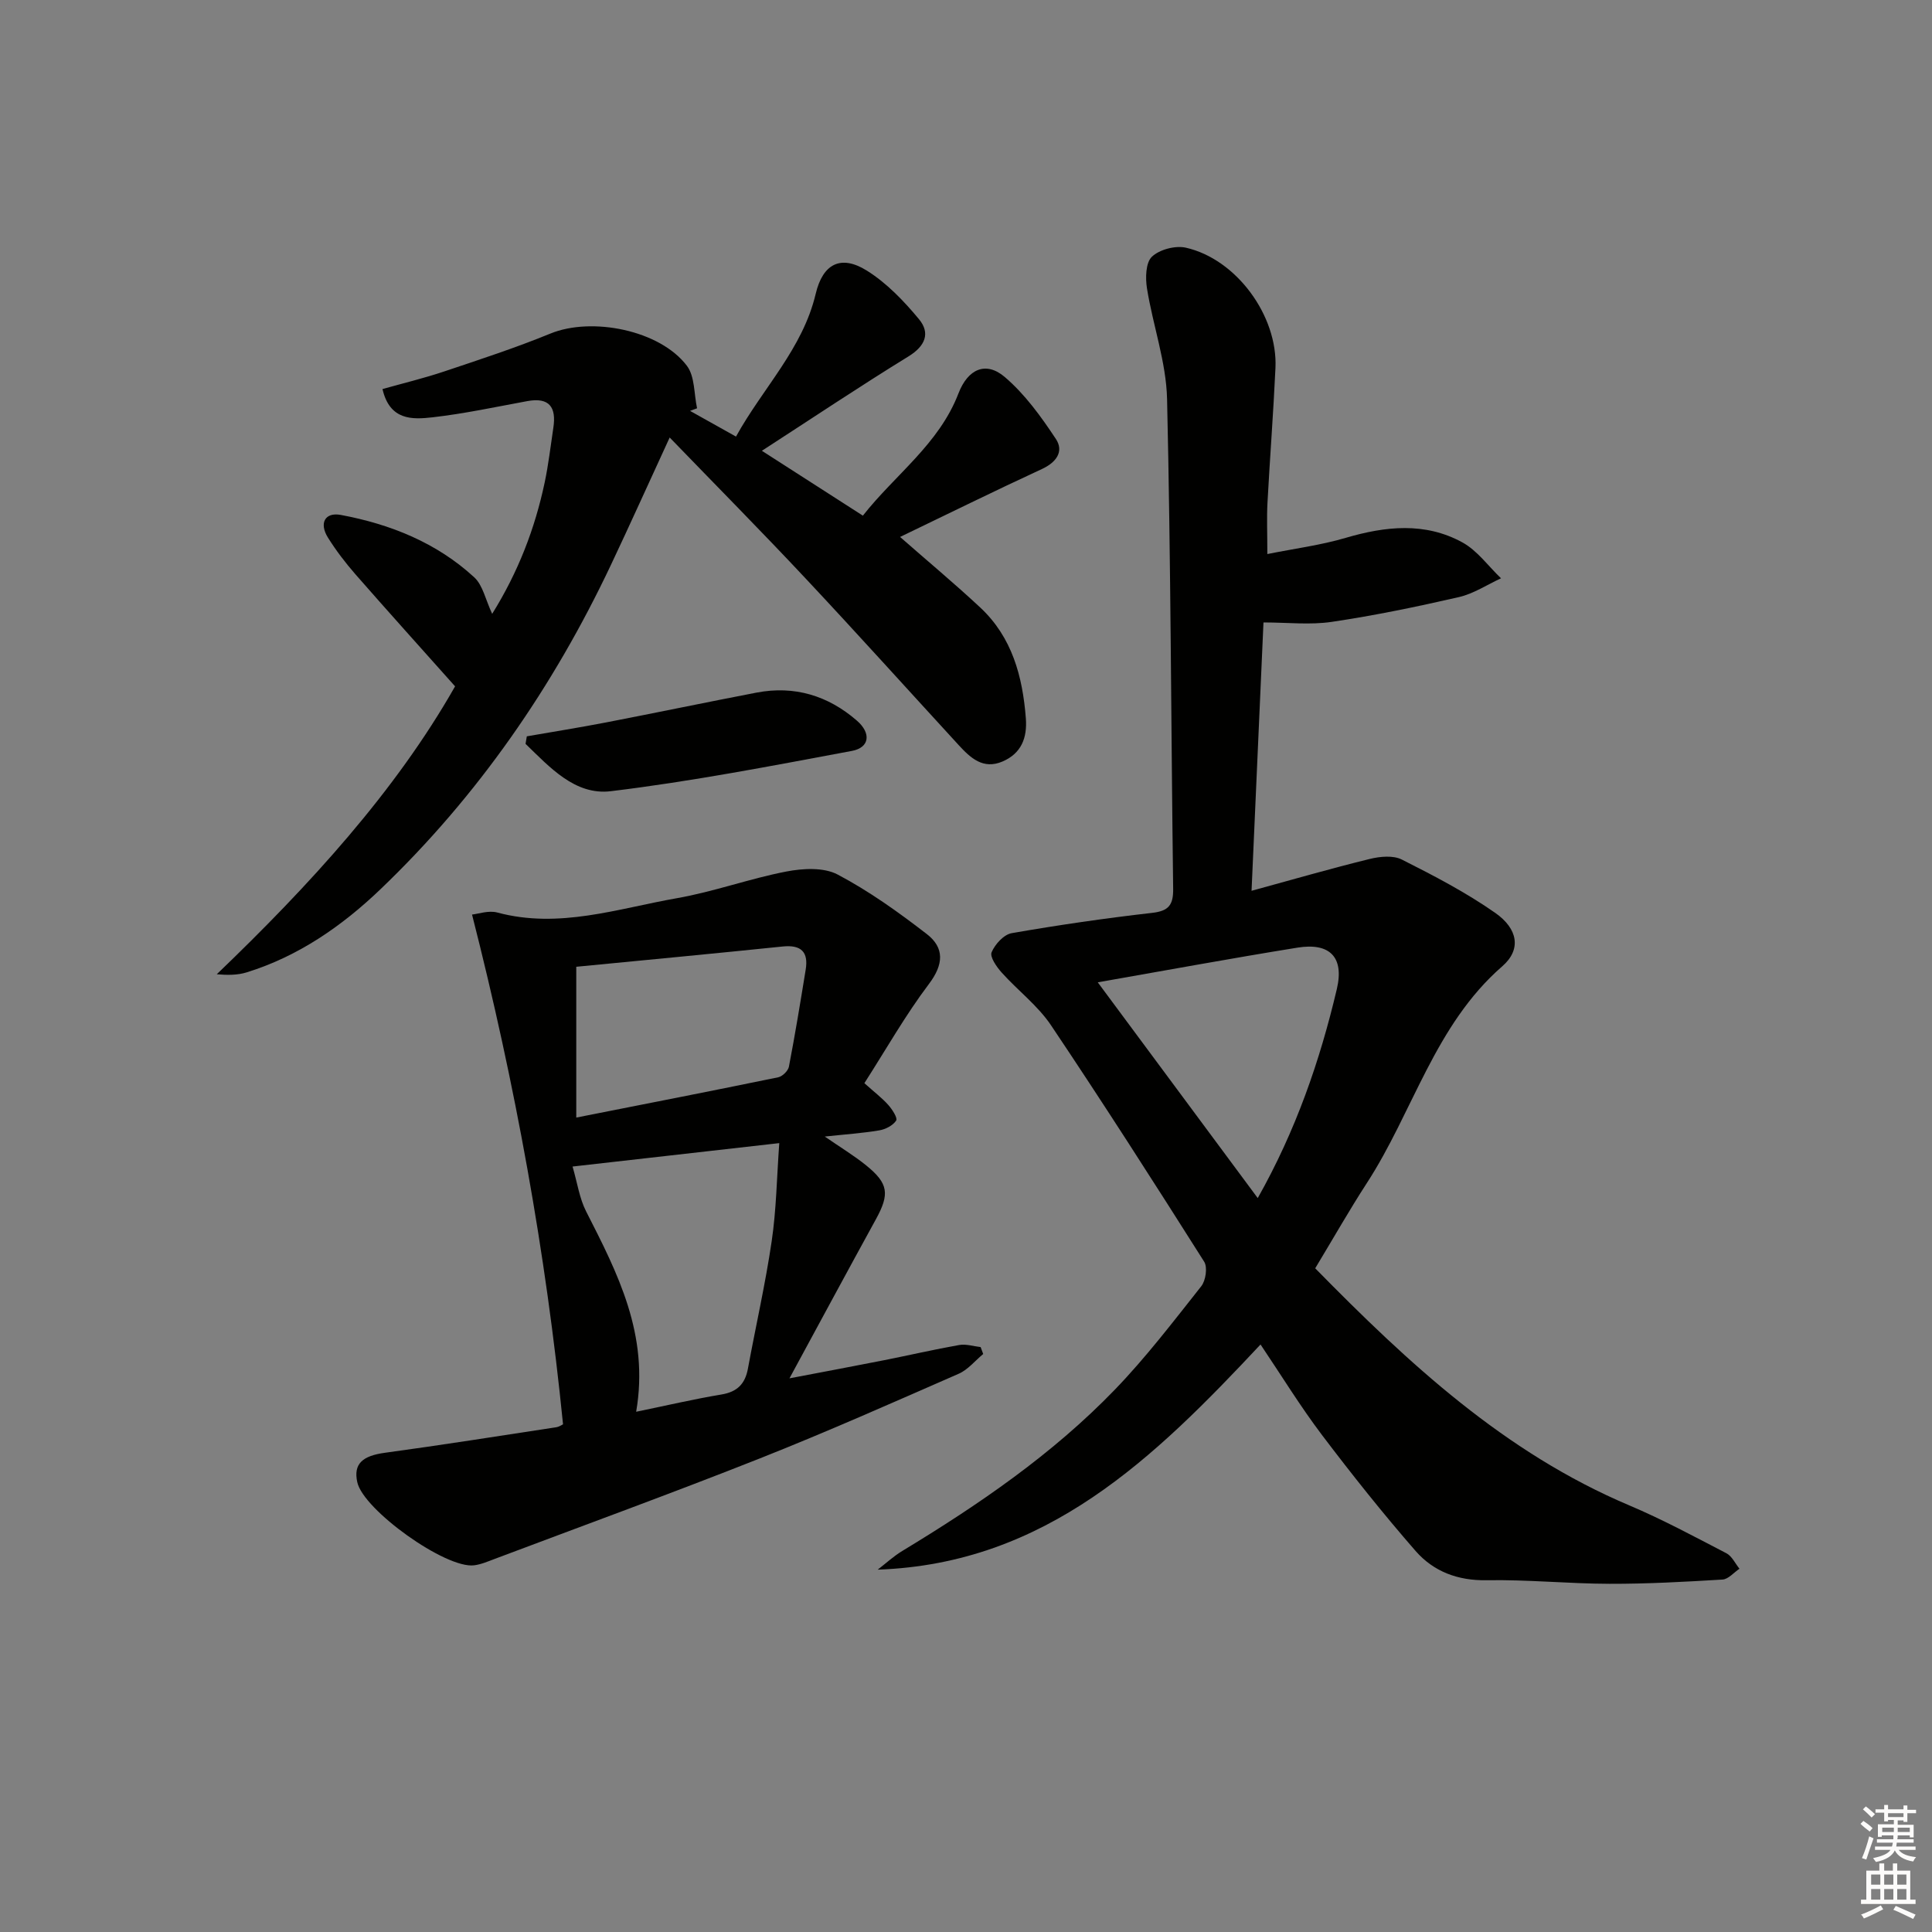
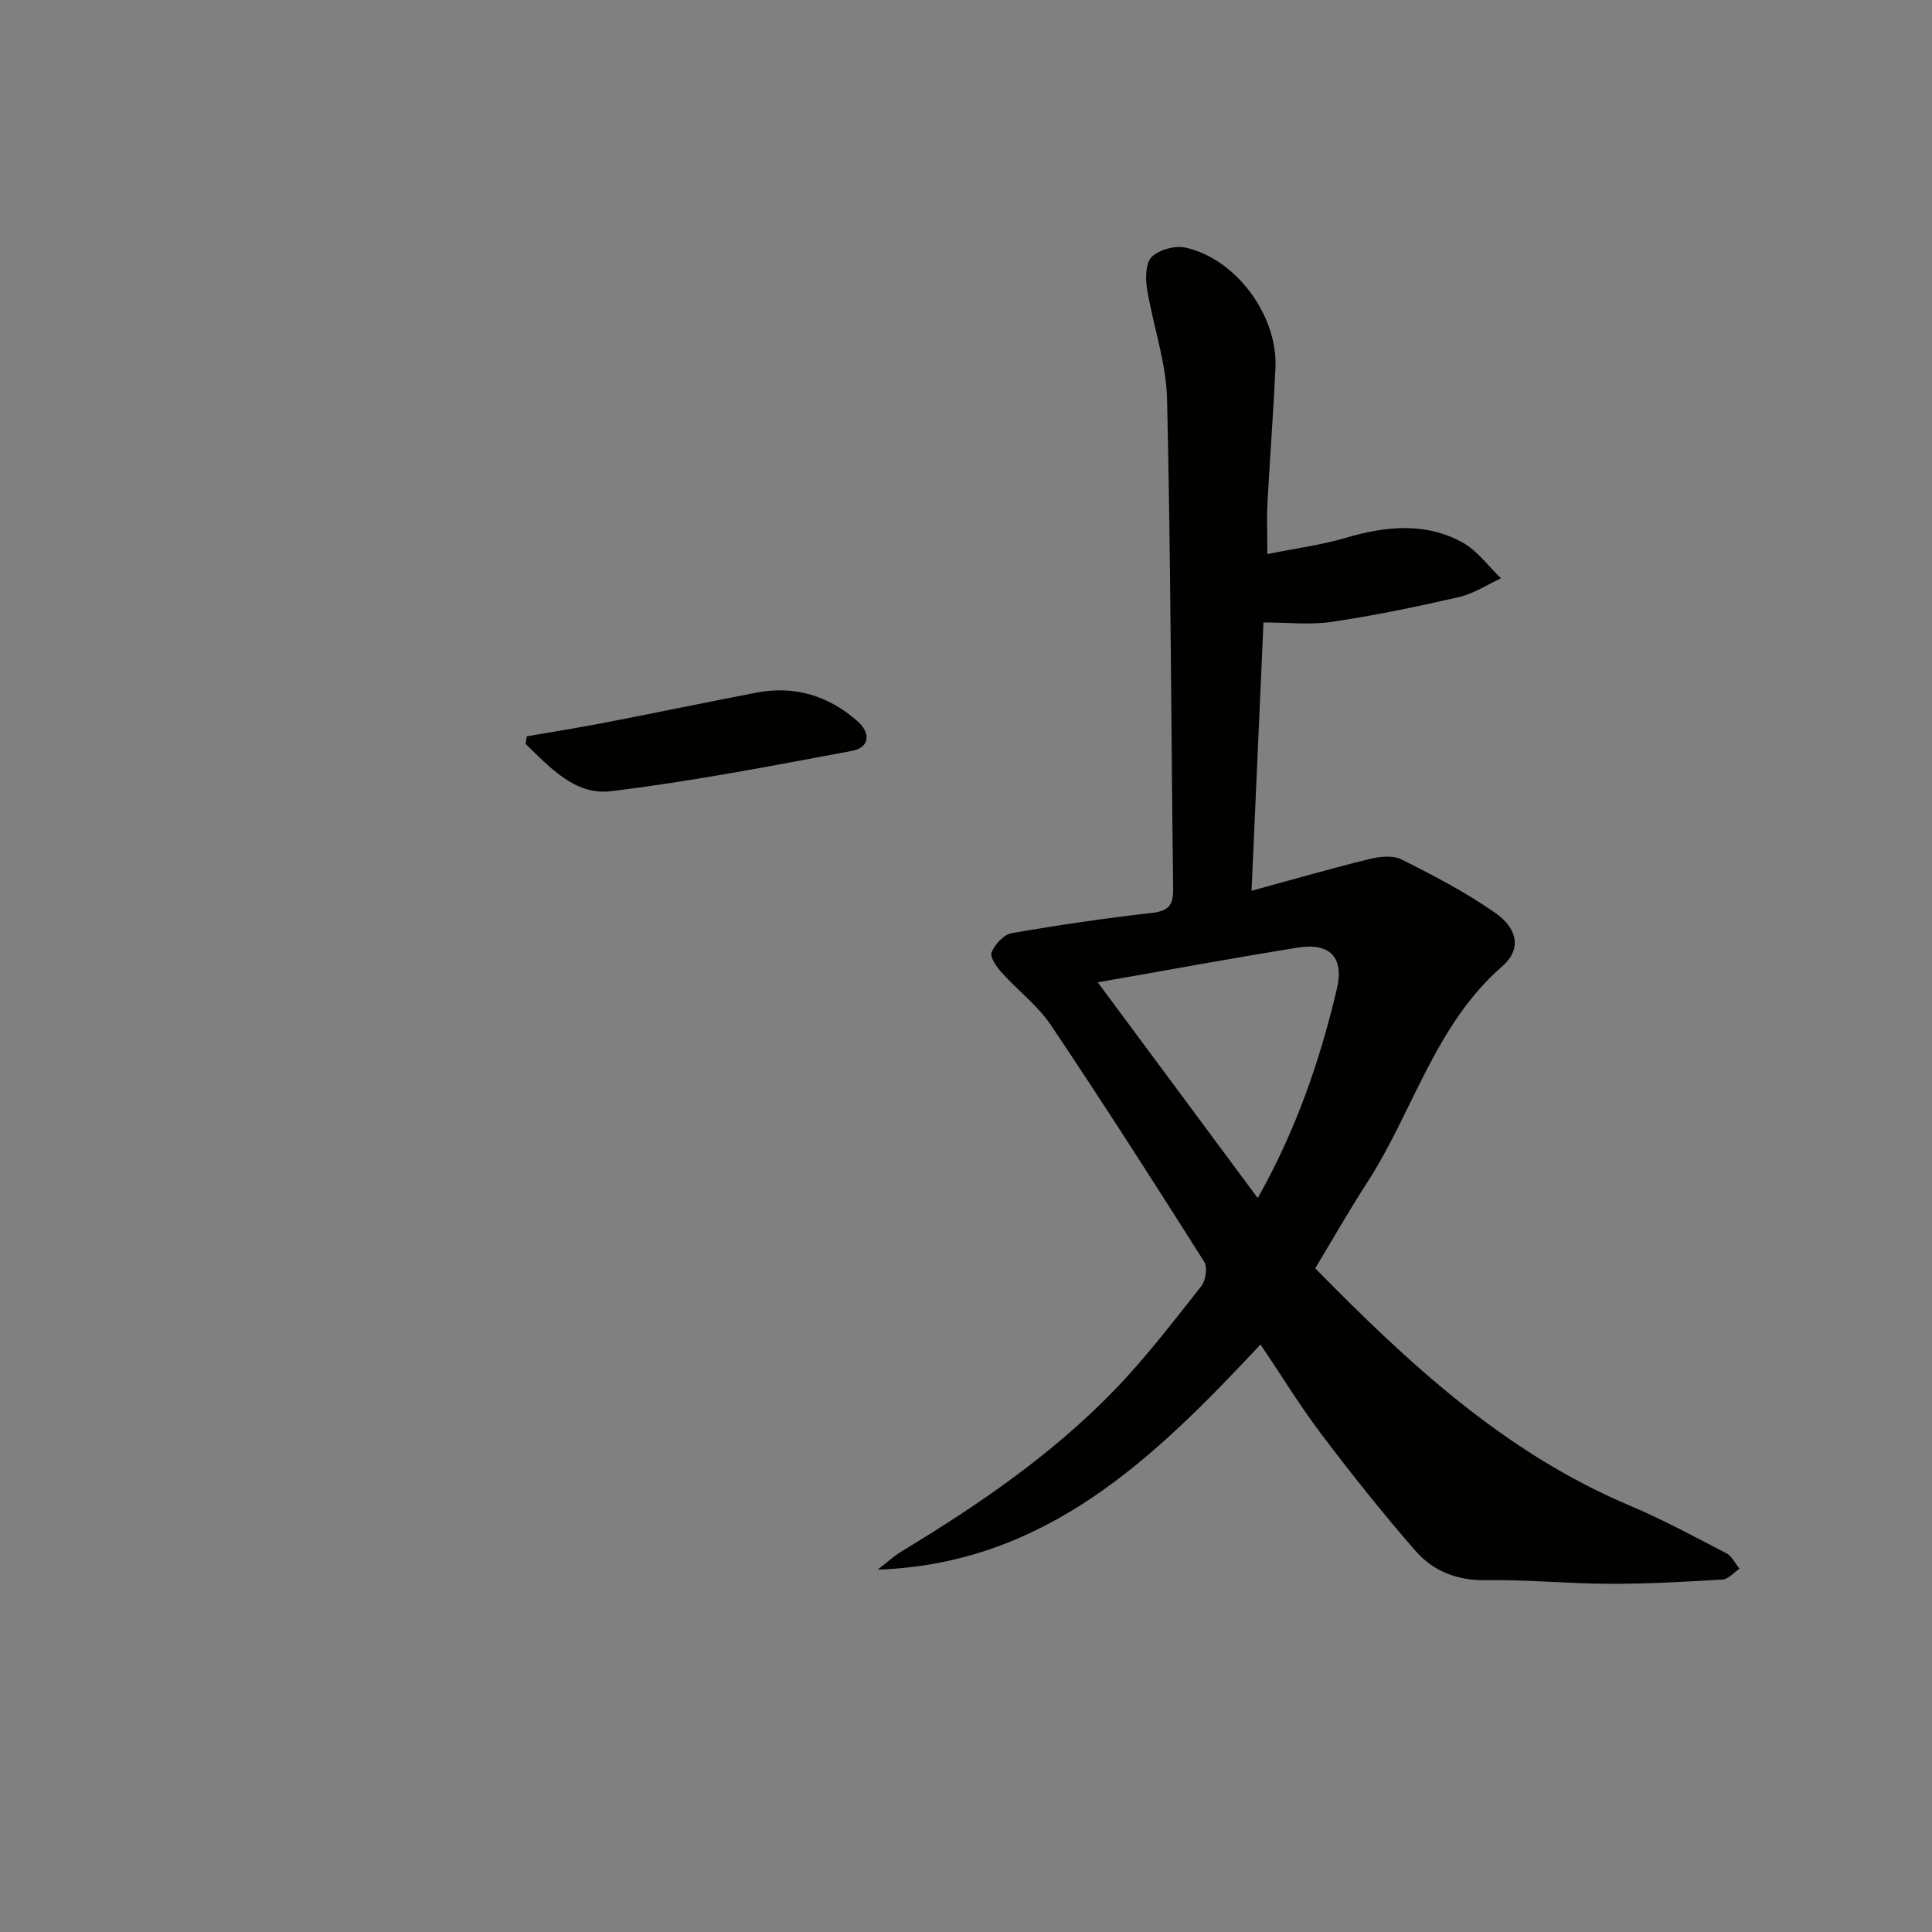
<svg xmlns="http://www.w3.org/2000/svg" enable-background="new 0 0 400 400" viewBox="0 0 400 400">
  <rect x="0" y="0" width="400" height="400" fill="#808080" stroke="none" />
  <g fill="#010100">
    <path d="m272.3 262.59c19.34 19.71 39.26 38.19 65.02 49.08 6.88 2.91 13.48 6.47 20.12 9.92 1.15.6 1.81 2.11 2.7 3.2-1.17.78-2.3 2.17-3.52 2.24-7.78.47-15.58.9-23.38.88-8.48-.02-16.96-.89-25.43-.74-6 .11-11.01-1.81-14.72-6.05-6.76-7.75-13.18-15.82-19.39-24.02-4.49-5.94-8.4-12.32-12.72-18.74-21.97 23.47-44.36 45.39-79.26 46.62 1.68-1.3 3.26-2.76 5.07-3.86 15.84-9.59 31.1-20.02 44.01-33.39 6.45-6.68 12.13-14.13 17.91-21.43.93-1.18 1.33-3.93.6-5.08-10.4-16.43-20.88-32.81-31.71-48.95-2.74-4.08-6.88-7.2-10.21-10.91-1.05-1.17-2.49-3.24-2.09-4.2.7-1.66 2.53-3.68 4.17-3.96 9.64-1.68 19.34-3.09 29.07-4.2 3.44-.39 4.39-1.65 4.35-4.98-.44-33.8-.48-67.61-1.26-101.4-.18-7.66-2.93-15.24-4.16-22.91-.35-2.16-.27-5.34 1.02-6.56 1.58-1.5 4.86-2.36 7.03-1.87 10.47 2.37 19.05 14.11 18.55 24.91-.43 9.29-1.15 18.57-1.65 27.86-.17 3.12-.03 6.25-.03 10.66 5.73-1.15 11.09-1.84 16.21-3.35 8.24-2.42 16.41-3.3 24.14.92 3.11 1.69 5.38 4.92 8.03 7.45-2.89 1.33-5.67 3.19-8.71 3.89-8.71 2-17.49 3.82-26.33 5.13-4.5.67-9.18.12-14.14.12-.8 18.06-1.63 36.6-2.47 55.56 8.48-2.32 16.43-4.62 24.46-6.59 2.11-.52 4.85-.79 6.65.12 6.63 3.34 13.28 6.8 19.34 11.04 4.7 3.29 5.46 7.57 1.47 11.05-14.02 12.2-18.46 30.15-28.08 44.94-3.61 5.57-6.89 11.35-10.66 17.6zm-11.9-14.54c7.88-13.97 12.87-28.39 16.38-43.29 1.56-6.63-1.5-9.64-8.16-8.56-13.68 2.21-27.31 4.72-41.34 7.18 10.82 14.59 21.85 29.46 33.12 44.67z" />
-     <path d="m97.73 189.35c1.28-.13 3.43-.91 5.24-.42 12.78 3.43 24.92-.82 37.18-2.97 7.64-1.34 15.03-4.05 22.65-5.52 3.42-.66 7.72-.9 10.6.61 6.53 3.44 12.64 7.82 18.5 12.35 3.66 2.84 3.49 6.27.42 10.33-4.87 6.45-8.88 13.55-13.36 20.53 2.06 1.85 3.65 3.05 4.95 4.51.82.92 1.97 2.7 1.63 3.23-.66 1.02-2.21 1.82-3.5 2.03-3.52.59-7.1.83-11.28 1.28 3.24 2.24 6.05 3.93 8.58 5.98 4.63 3.75 4.86 5.93 2.02 11.12-5.83 10.61-11.57 21.27-17.91 32.96 7.15-1.37 13.37-2.52 19.57-3.75 5.2-1.03 10.36-2.23 15.57-3.15 1.41-.25 2.96.26 4.44.43.18.48.36.95.53 1.43-1.68 1.39-3.15 3.25-5.07 4.09-13.66 5.98-27.29 12.03-41.15 17.52-18.21 7.21-36.61 13.92-54.93 20.82-1.39.52-2.8 1.14-4.25 1.32-5.87.75-22.93-11.46-24.19-17.21-.83-3.79 1.05-5.45 5.73-6.09 11.83-1.61 23.63-3.48 35.44-5.28.63-.1 1.2-.51 1.43-.61-3.55-35.53-9.86-70.35-18.84-105.54zm33.98 102.94c6.35-1.31 11.99-2.63 17.69-3.58 3.26-.55 4.87-2.21 5.45-5.35 1.62-8.8 3.62-17.54 4.92-26.39.96-6.48 1.05-13.09 1.57-20.3-14.49 1.64-27.95 3.17-42.8 4.85.99 3.36 1.42 6.56 2.8 9.27 6.52 12.8 13.12 25.51 10.37 41.5zm-12.4-92.13v31.22c14.55-2.87 28.19-5.54 41.81-8.34.88-.18 2.06-1.34 2.22-2.21 1.28-6.67 2.38-13.37 3.47-20.08.6-3.68-.96-5.17-4.74-4.79-14.33 1.48-28.68 2.83-42.76 4.2z" />
-     <path d="m138.65 90.58c-4.53 9.83-8.27 18.15-12.17 26.39-11.92 25.2-27.54 47.83-47.71 67.14-7.95 7.61-16.99 13.89-27.71 17.21-1.9.59-4 .58-6.18.39 19.24-18.47 36.98-37.84 49.34-59.61-7.29-8.18-14.02-15.64-20.64-23.21-2.07-2.37-4.01-4.91-5.68-7.58-1.87-2.99-.63-5.31 2.66-4.7 10.28 1.92 19.84 5.75 27.63 12.92 1.78 1.64 2.33 4.63 3.71 7.56 5.4-8.68 8.85-17.66 10.87-27.2.79-3.73 1.22-7.53 1.79-11.3.65-4.23-.77-6.4-5.41-5.54-6.52 1.2-13.02 2.6-19.59 3.35-4.17.47-8.86.69-10.37-5.85 4.34-1.22 8.61-2.25 12.76-3.64 7.39-2.48 14.81-4.9 22.01-7.85 8.54-3.5 22.67-.73 28.26 6.68 1.66 2.2 1.45 5.82 2.1 8.79-.48.18-.97.36-1.45.54 2.99 1.67 5.98 3.35 9.51 5.32 5.56-10.07 13.8-18.16 16.5-29.55 1.47-6.22 5.19-8.18 10.58-4.82 4.11 2.57 7.68 6.29 10.81 10.07 2.37 2.86 1.33 5.54-2.18 7.7-10.03 6.17-19.83 12.73-30.35 19.54 7.13 4.58 13.75 8.83 20.91 13.43 6.68-8.5 15.75-14.8 19.79-25.31 1.96-5.09 5.69-6.71 9.57-3.41 4.18 3.56 7.55 8.23 10.61 12.86 1.68 2.55.11 4.82-2.91 6.21-9.79 4.52-19.46 9.3-29.36 14.06 5.73 5.03 11.31 9.67 16.6 14.61 6.59 6.15 8.77 14.26 9.44 22.93.31 4.05-.92 7.27-4.83 8.95-4.02 1.72-6.63-.74-9.07-3.39-10.58-11.52-21.04-23.14-31.74-34.55-9-9.61-18.25-18.95-28.1-29.14z" />
    <path d="m109.07 152.45c5.45-.95 10.92-1.82 16.36-2.87 10.41-2.01 20.78-4.18 31.19-6.18 7.85-1.51 14.83.62 20.79 5.8 3.01 2.61 2.63 5.59-1.04 6.27-16.58 3.09-33.18 6.32-49.91 8.34-7.42.9-12.67-5-17.65-9.8.08-.52.17-1.04.26-1.56z" />
  </g>
-   <path d="m385.2 377.6.6-.6c.6.4 1.3.9 1.9 1.5l-.6.7c-.8-.6-1.4-1.1-1.9-1.6zm.3 7.1c.6-1.4 1.1-2.9 1.5-4.5.3.1.6.3.9.4-.5 1.4-1 2.9-1.5 4.4zm.2-10.1.6-.6c.7.5 1.3 1.1 1.9 1.6l-.7.7c-.6-.6-1.2-1.2-1.8-1.7zm8.4-.8h.8v.9h1.8v.7h-1.8v1.8h-.8v-.3h-1.2v.9h3.3v2.6h-.8v-.4h-2.5c0 .3 0 .6-.1.8h3.4v.7h-3.5c0 .3-.1.6-.1.8h4v.7h-3.5c.7.9 1.9 1.3 3.6 1.5-.2.2-.4.5-.6.9-1.9-.3-3.2-1.1-3.8-2.3-.5 1.1-1.8 2-3.9 2.4-.2-.3-.4-.5-.6-.8 1.9-.4 3.1-.9 3.6-1.7h-3.2v-.7h3.5c.1-.2.1-.5.2-.8h-3.3v-.7h3.4c0-.2 0-.5 0-.8h-2.4v.3h-.8v-2.6h3.3v-.9h-1.2v.3h-.8v-1.8h-1.8v-.7h1.8v-.9h.8v.9h3.2zm-4.4 5.5h2.4c0-.3 0-.6 0-.9h-2.4zm1.2-3.1h3.2v-.8h-3.2zm4.4 2.2h-2.4v.9h2.5v-.9z" fill="#fcfbfa" />
-   <path d="m389.2 385.8h.9v1.5h1.8v-1.5h.9v1.5h2.7v6h1.1v.9h-11.3v-.9h1.1v-6h2.7v-1.5zm.2 8.7.5.8c-1.2.6-2.5 1.3-4 1.9-.2-.3-.3-.6-.6-.8 1.6-.6 3-1.3 4.1-1.9zm-2-4.3h1.9v-2.1h-1.9zm0 3.1h1.9v-2.2h-1.9zm2.7-3.1h1.9v-2.1h-1.9zm0 3.1h1.9v-2.2h-1.9zm2.4 1.3c1.4.6 2.7 1.2 4.1 1.8l-.5.9c-1.5-.7-2.8-1.4-4.1-1.9zm2.2-6.5h-1.9v2.1h1.9zm-1.9 5.2h1.9v-2.2h-1.9z" fill="#fcfbfa" />
</svg>